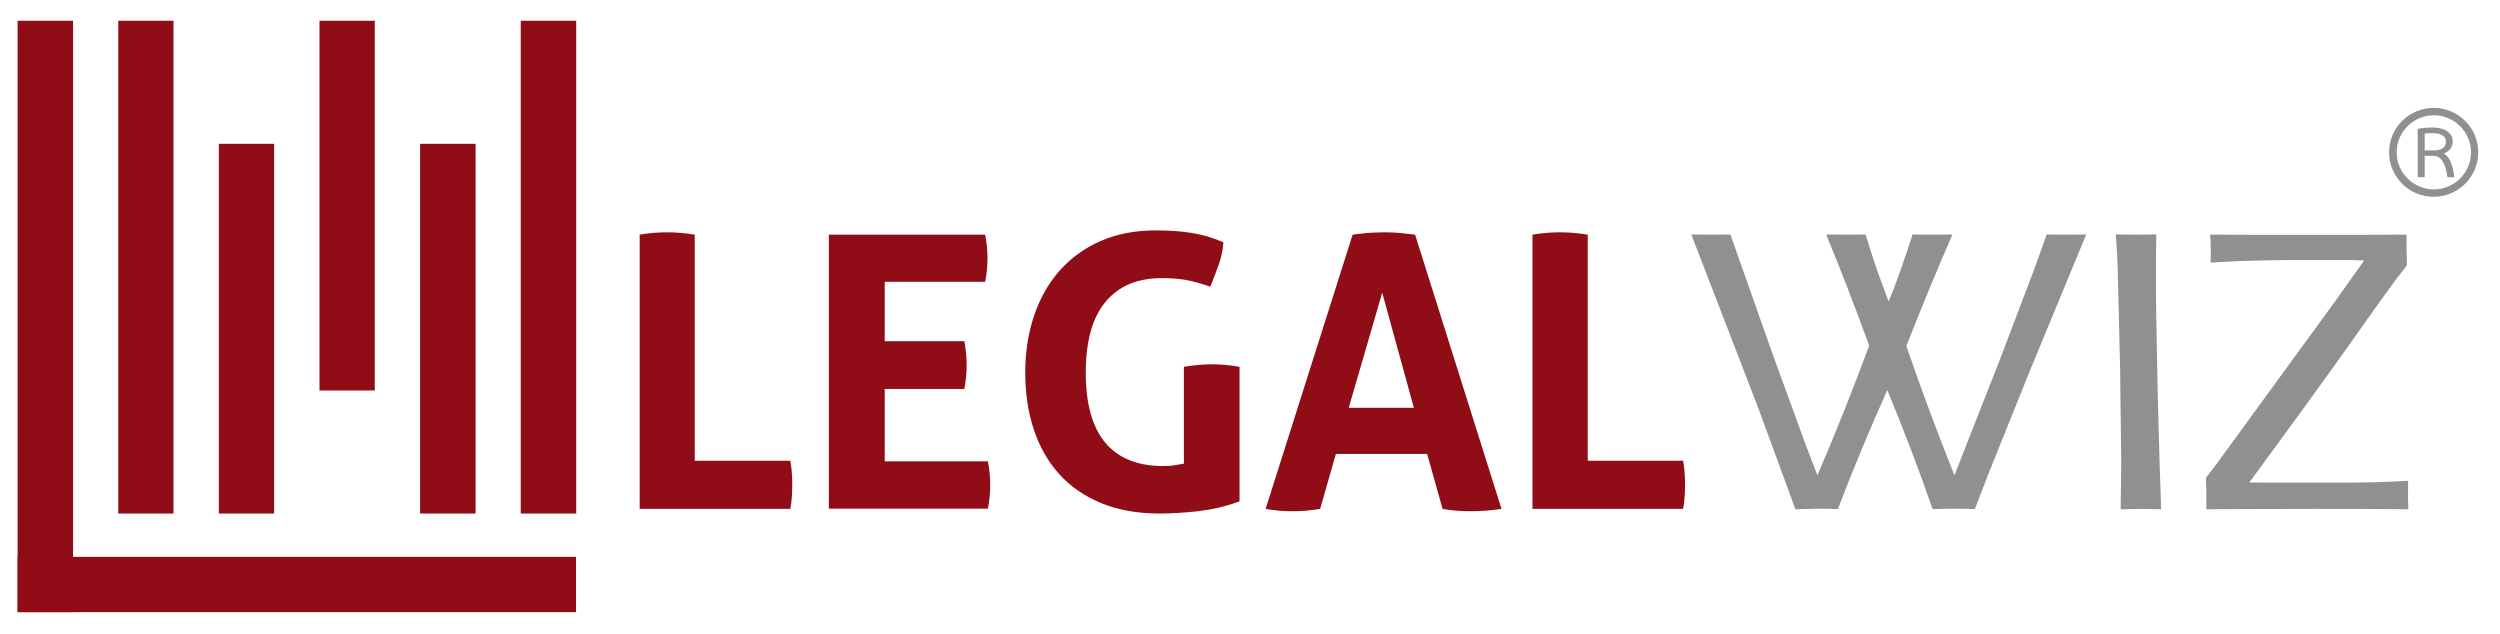
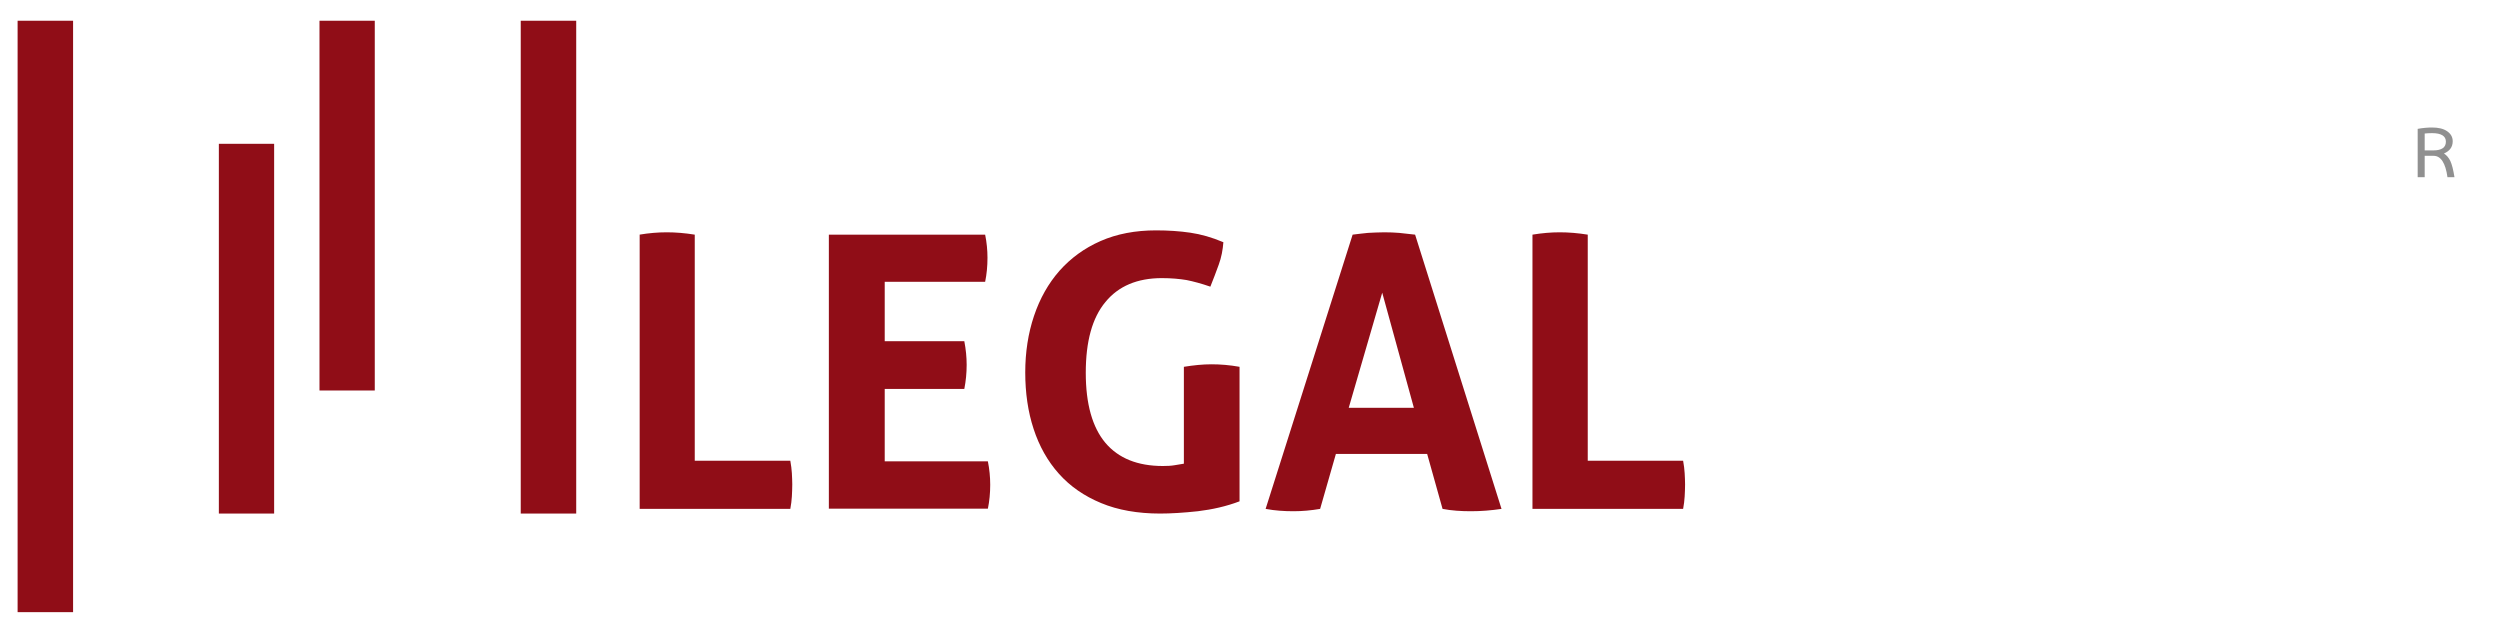
<svg xmlns="http://www.w3.org/2000/svg" width="142" height="36" viewBox="0 0 142 36" fill="none">
  <path d="M4.151 1.178H1V34.77H4.151V1.178Z" fill="#900D17" />
  <path d="M15.571 8.168H12.431V29.17H15.571V8.168Z" fill="#900D17" />
-   <path d="M9.855 1.178H6.716V29.17H9.855V1.178Z" fill="#900D17" />
  <path d="M21.287 1.178H18.147V22.18H21.287V1.178Z" fill="#900D17" />
  <path fill-rule="evenodd" clip-rule="evenodd" d="M87.044 13.328C87.586 13.239 88.094 13.195 88.592 13.195C89.1 13.195 89.631 13.239 90.184 13.328V26.171H95.601C95.645 26.425 95.678 26.656 95.689 26.877C95.701 27.097 95.712 27.318 95.712 27.516C95.712 27.748 95.701 27.979 95.689 28.2C95.678 28.42 95.645 28.663 95.601 28.905H87.044V13.328ZM80.311 23.173L78.51 16.624L76.608 23.162H80.311V23.173ZM76.829 13.328C77.139 13.283 77.426 13.261 77.702 13.228C77.979 13.217 78.277 13.195 78.62 13.195C78.918 13.195 79.195 13.206 79.471 13.228C79.748 13.261 80.046 13.294 80.378 13.328L85.286 28.905C84.689 28.994 84.115 29.038 83.551 29.038C82.998 29.038 82.456 29.005 81.937 28.905L81.063 25.785H75.878L74.983 28.905C74.463 28.994 73.955 29.038 73.479 29.038C72.949 29.038 72.418 29.005 71.887 28.905L76.829 13.328ZM67.244 20.835C67.786 20.747 68.305 20.692 68.814 20.692C69.322 20.692 69.853 20.736 70.406 20.835V28.475C69.654 28.762 68.858 28.939 68.04 29.038C67.222 29.126 66.503 29.17 65.895 29.17C64.624 29.17 63.496 28.972 62.545 28.575C61.584 28.178 60.788 27.627 60.147 26.91C59.505 26.193 59.03 25.344 58.709 24.363C58.389 23.393 58.234 22.313 58.234 21.155C58.234 20.009 58.4 18.928 58.731 17.947C59.063 16.955 59.55 16.095 60.18 15.378C60.821 14.662 61.584 14.099 62.512 13.691C63.441 13.283 64.491 13.085 65.663 13.085C66.36 13.085 67.012 13.129 67.609 13.217C68.217 13.306 68.836 13.482 69.488 13.758C69.455 14.187 69.378 14.617 69.223 15.036C69.079 15.444 68.913 15.863 68.748 16.282C68.239 16.106 67.786 15.985 67.399 15.907C67.001 15.841 66.537 15.797 65.995 15.797C64.602 15.797 63.529 16.249 62.789 17.153C62.037 18.057 61.672 19.391 61.672 21.177C61.672 22.952 62.048 24.275 62.789 25.157C63.529 26.028 64.613 26.469 66.05 26.469C66.304 26.469 66.525 26.458 66.713 26.425C66.912 26.392 67.078 26.37 67.244 26.337V20.835ZM47.068 13.328H55.956C56.045 13.758 56.089 14.21 56.089 14.639C56.089 15.124 56.045 15.576 55.956 16.006H50.252V19.38H54.773C54.862 19.843 54.906 20.284 54.906 20.725C54.906 21.188 54.862 21.64 54.773 22.092H50.252V26.204H56.111C56.2 26.645 56.244 27.086 56.244 27.538C56.244 28.012 56.2 28.464 56.111 28.894H47.079V13.328H47.068ZM36.322 13.328C36.853 13.239 37.372 13.195 37.87 13.195C38.378 13.195 38.909 13.239 39.462 13.328V26.171H44.89C44.934 26.425 44.967 26.656 44.978 26.877C44.989 27.097 45.001 27.318 45.001 27.516C45.001 27.748 44.989 27.979 44.978 28.2C44.967 28.42 44.934 28.663 44.89 28.905H36.333V13.328H36.322Z" fill="#900D17" />
-   <path fill-rule="evenodd" clip-rule="evenodd" d="M125.318 28.927C125.329 28.178 125.318 27.593 125.296 27.141L125.782 26.513C125.793 26.502 126.125 26.039 126.788 25.135L132.615 17.142L134.284 14.794L133.532 14.772H129.961C129.375 14.772 128.734 14.783 128.015 14.805C127.308 14.816 126.49 14.86 125.561 14.915C125.583 14.518 125.572 14.11 125.561 13.68C125.55 13.592 125.55 13.482 125.528 13.328C127.098 13.338 129.044 13.338 131.354 13.338H133.554L136.694 13.328C136.683 13.79 136.694 14.386 136.716 15.069L136.031 15.951C135.898 16.139 135.5 16.679 134.859 17.572L133.355 19.7C132.99 20.218 132.117 21.431 130.746 23.327L127.761 27.406C128.015 27.417 129.63 27.417 132.592 27.417C134.262 27.417 135.666 27.384 136.782 27.307C136.771 27.924 136.771 28.464 136.793 28.927C135.113 28.905 133.289 28.905 131.332 28.905L127.374 28.916L125.318 28.927ZM120.454 28.927L120.487 26.293L120.42 20.813L120.288 15.411C120.277 15.102 120.266 14.783 120.255 14.474L120.177 13.316L121.36 13.328L122.477 13.316C122.444 15.224 122.455 17.208 122.499 19.281C122.554 22.599 122.643 25.819 122.753 28.927L121.681 28.905C121.537 28.905 121.128 28.916 120.454 28.927ZM101.98 28.927L99.868 23.172L96.065 13.316C96.486 13.328 96.861 13.328 97.182 13.328C97.525 13.328 97.889 13.328 98.287 13.316L100.687 20.119L102.533 25.179L103.229 26.998C104.268 24.595 105.241 22.125 106.17 19.634C105.385 17.473 104.567 15.356 103.727 13.316C104.147 13.328 104.523 13.328 104.843 13.328C105.186 13.328 105.562 13.328 105.96 13.316C106.203 14.099 106.413 14.739 106.579 15.224C106.745 15.709 106.977 16.348 107.276 17.12C107.674 16.172 108.127 14.893 108.635 13.316C109.055 13.328 109.42 13.328 109.763 13.328C110.128 13.328 110.504 13.328 110.902 13.316C109.995 15.389 109.122 17.506 108.282 19.656C109.122 22.103 110.028 24.54 111.012 26.998L113.677 20.207L115.611 15.114L116.253 13.316C116.684 13.328 117.06 13.328 117.38 13.328C117.723 13.328 118.088 13.328 118.497 13.316L115.28 21.1L112.98 26.822L112.173 28.916C111.742 28.894 111.355 28.894 110.968 28.894C110.559 28.894 110.161 28.905 109.774 28.916C108.967 26.612 108.116 24.363 107.198 22.158C106.192 24.407 105.252 26.656 104.39 28.916C103.981 28.894 103.572 28.894 103.174 28.894C102.765 28.905 102.367 28.916 101.98 28.927Z" fill="#909090" />
-   <path d="M27.013 8.168H23.863V29.17H27.013V8.168Z" fill="#900D17" />
-   <path d="M32.718 31.628H1V34.77H32.718V31.628Z" fill="#900D17" />
  <path d="M32.729 1.178H29.578V29.17H32.729V1.178Z" fill="#900D17" />
-   <path d="M140.022 6.867C139.546 6.393 138.905 6.128 138.231 6.128C137.556 6.128 136.926 6.393 136.44 6.867C135.964 7.341 135.699 7.981 135.699 8.653C135.699 9.326 135.964 9.954 136.44 10.439C136.915 10.913 137.556 11.178 138.231 11.178C138.905 11.178 139.535 10.913 140.022 10.439C140.497 9.965 140.762 9.326 140.762 8.653C140.762 7.981 140.508 7.352 140.022 6.867ZM138.242 10.759C137.081 10.759 136.13 9.811 136.13 8.653C136.13 7.495 137.081 6.547 138.242 6.547C139.402 6.547 140.353 7.495 140.353 8.653C140.353 9.811 139.402 10.759 138.242 10.759Z" fill="#909090" />
  <path d="M138.817 8.719C139.148 8.576 139.314 8.344 139.314 8.025C139.314 7.782 139.203 7.595 138.993 7.451C138.783 7.308 138.496 7.242 138.142 7.242C137.899 7.242 137.634 7.264 137.324 7.319V10.064H137.722V8.851H138.231C138.64 8.851 138.905 9.259 139.016 10.064H139.414C139.347 9.645 139.27 9.337 139.181 9.149C139.093 8.962 138.971 8.818 138.817 8.719ZM138.208 8.543H137.722V7.584C137.833 7.573 137.965 7.562 138.142 7.562C138.662 7.562 138.927 7.727 138.927 8.047C138.927 8.377 138.684 8.543 138.208 8.543Z" fill="#909090" />
</svg>